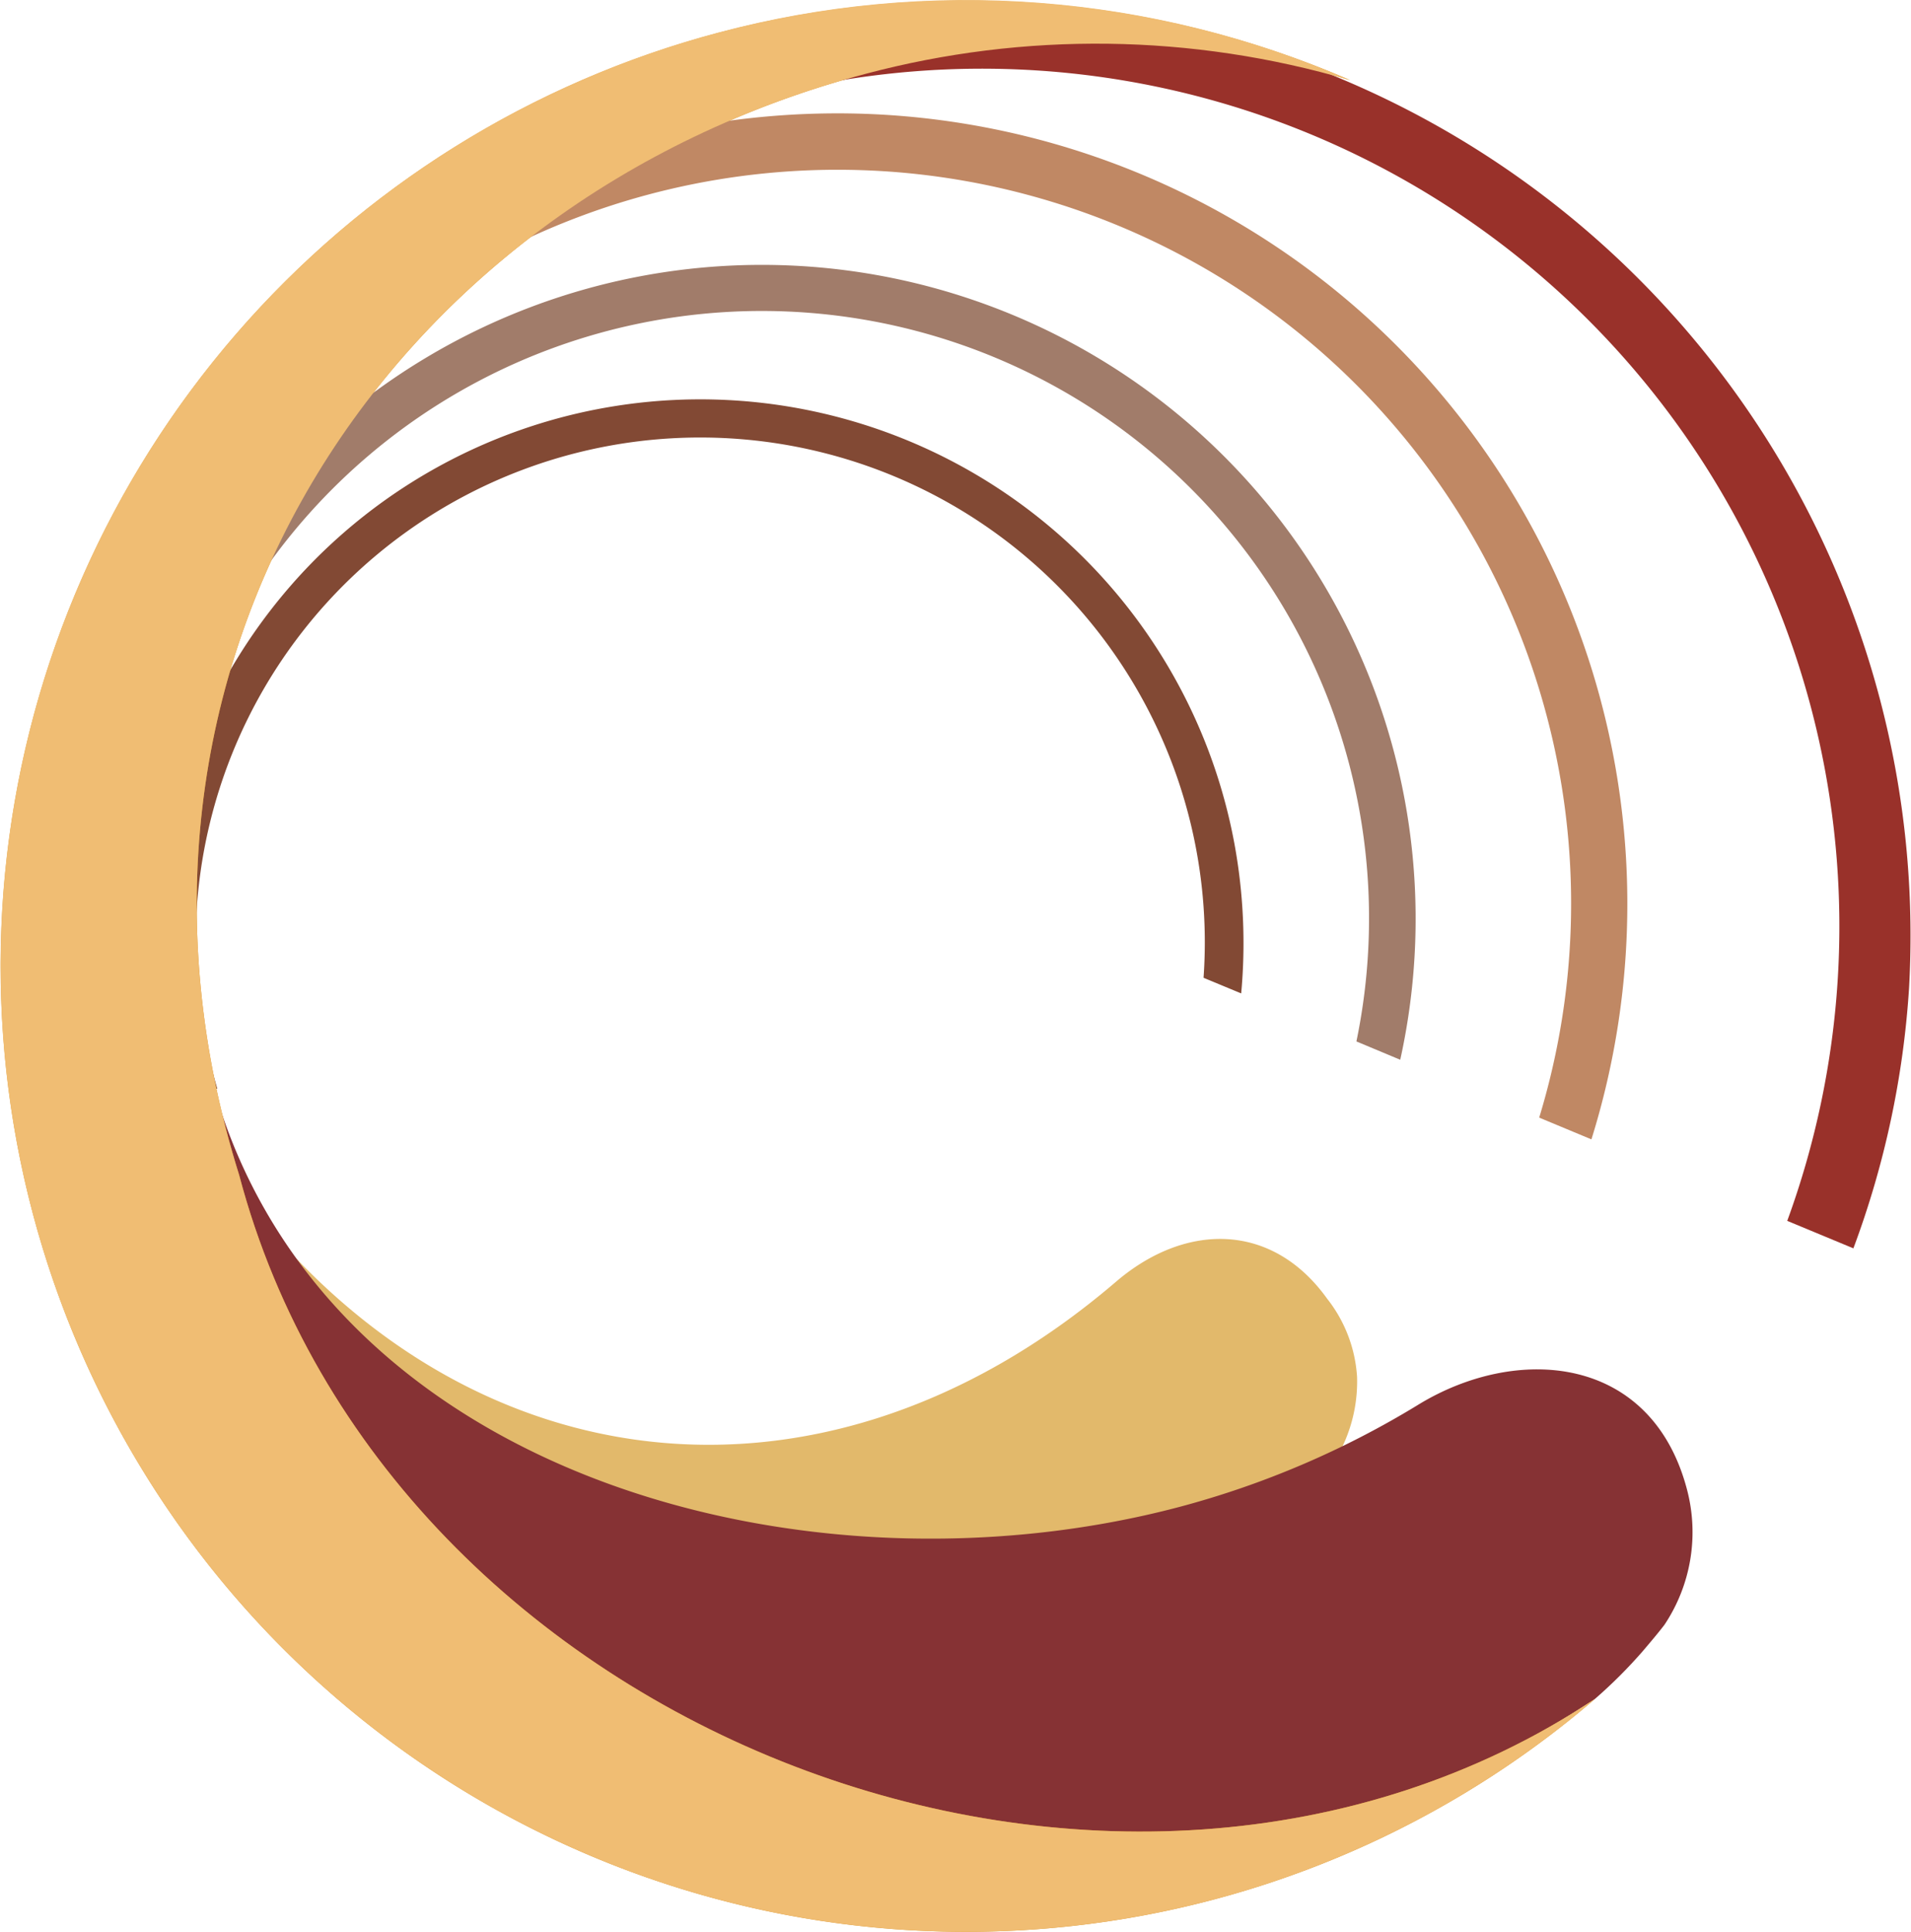
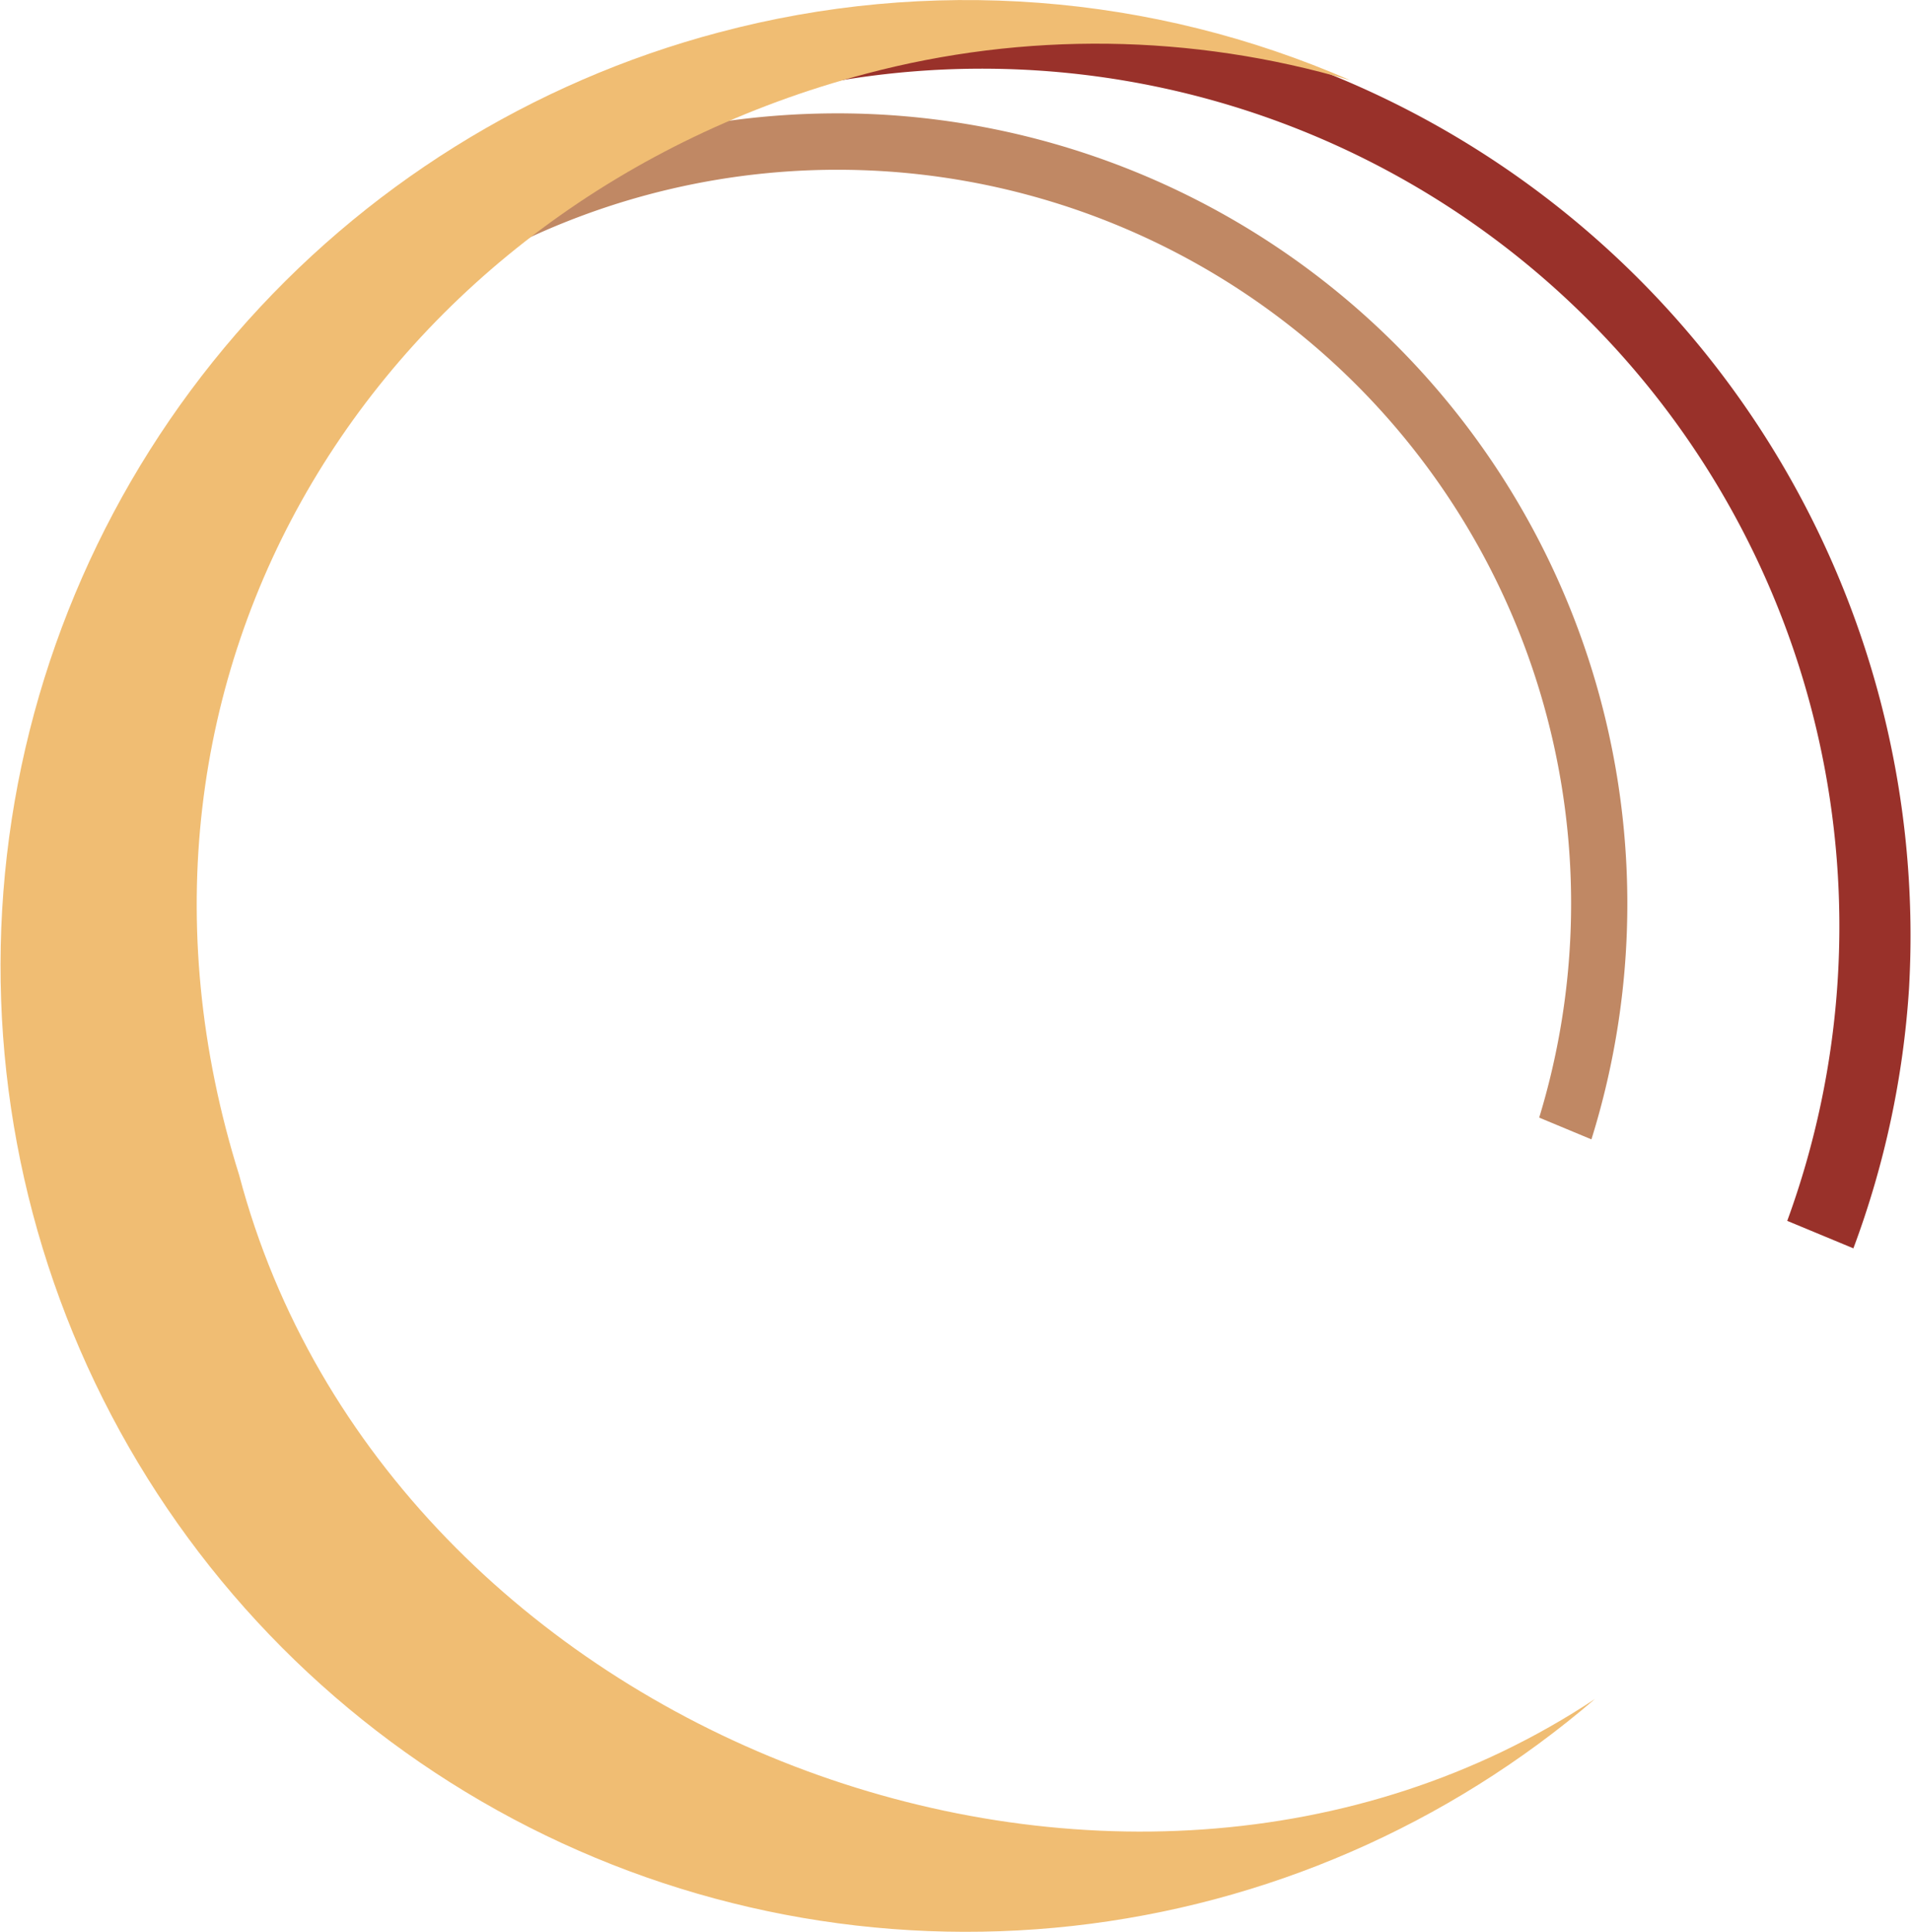
<svg xmlns="http://www.w3.org/2000/svg" width="83.455" height="84.36" viewBox="0 0 83.455 84.36">
  <defs>
    <clipPath id="a">
      <path d="M301.818,235.241a42.17,42.17,0,1,0,38.25,72.769c-20.819,13.806-52.73,1.64-59.208-22.865-6.937-22.1,6.312-42.531,27.355-48.092a39.254,39.254,0,0,1,21.159.278,41.922,41.922,0,0,0-27.556-2.089" transform="translate(-270.413 -233.83)" fill="none" />
    </clipPath>
    <linearGradient id="b" x1="-5.577" y1="20.198" x2="-5.556" y2="20.198" gradientUnits="objectBoundingBox">
      <stop offset="0" stop-color="#b9806c" />
      <stop offset="0.442" stop-color="#cf986e" />
      <stop offset="1" stop-color="#f0bd73" />
    </linearGradient>
  </defs>
  <g transform="translate(5033 88.24)">
-     <path d="M275.985,270.509a22.036,22.036,0,1,1,43.641-2.5l1.644.682a24,24,0,0,0-.3-6.56,23.725,23.725,0,0,0-46.923,6.783c.037.205.063.41.094.614h-.014c.055.426.117.864.2,1.288.147.766.33,1.519.534,2.25l1.693-.219c-.221-.758-.411-1.542-.565-2.336" transform="translate(-5300.066 -313.556)" fill="#824934" />
-     <path d="M314.633,265.22c-13.2,11.3-29.742,8.94-39.493-5.645,5.887,12.213,19,19.771,33.354,19.277a35.277,35.277,0,0,0,10.9-2.121c.141-.047.276-.1.41-.149a18.455,18.455,0,0,0,2.246-1.413c.362-.262.717-.534,1.061-.813a6.582,6.582,0,0,0,2.054-4.984,6.123,6.123,0,0,0-1.308-3.417c-2.4-3.348-6.188-3.338-9.224-.735" transform="translate(-5298.901 -297.492)" fill="#e2b96b" />
-     <path d="M327.7,271.677a39.4,39.4,0,0,1-10.44,4.464c-16.089,4.253-36.825-1.218-41.978-17.707.025.106.227,3.2.258,3.315a39.388,39.388,0,0,0,59.478,23.033c.135-.09.276-.168.4-.26a21.3,21.3,0,0,0,2.091-2.088c.319-.377.643-.755.944-1.147a7.286,7.286,0,0,0,.987-5.907c-1.552-5.9-7.428-6.347-11.745-3.7" transform="translate(-5298.767 -298.581)" fill="#863234" />
-     <path d="M280.86,285.143c-6.937-22.1,6.312-42.529,27.355-48.09a39.243,39.243,0,0,1,21.161.276,42.164,42.164,0,1,0,10.692,70.68c-20.817,13.806-52.73,1.64-59.208-22.865" transform="translate(-5303.413 -322.069)" fill="#d89328" />
    <path d="M276.228,253.389a34.248,34.248,0,0,0-4.7,15.788c-.055,1.132-.055,2.258,0,3.366l.166.016q-.029-1.616.078-3.258a39.841,39.841,0,0,1,4.461-15.911m7.8-5.882a32.038,32.038,0,0,1,52.578,32.7l2.281.95A34.514,34.514,0,0,0,307.637,236.4a34.835,34.835,0,0,0-7.95.53,37.626,37.626,0,0,0-15.659,10.575" transform="translate(-5302.393 -319.65)" fill="#c08864" />
-     <path d="M274.548,269.512A26.516,26.516,0,1,1,327,273.654l1.914.8a28.551,28.551,0,0,0-52.994-19.736,37.072,37.072,0,0,0-2.551,17.668l1.464.01a27.727,27.727,0,0,1-.287-2.881" transform="translate(-5300.764 -316.422)" fill="#a17c6a" />
    <path d="M274.8,271.787A37.448,37.448,0,1,1,347.345,287l2.889,1.2a39.658,39.658,0,0,0,2.43-11.345,40.584,40.584,0,0,0-80.994-5.27,39.9,39.9,0,0,0,2.238,16.038l2.9-1.175a36.672,36.672,0,0,1-2.013-14.66" transform="translate(-5302.295 -321.934)" fill="#99312a" />
    <g transform="translate(-5033 -88.239)">
      <g clip-path="url(#a)">
        <rect width="93.02" height="103.851" transform="translate(-24.859 4.914) rotate(-13.598)" fill="url(#b)" />
      </g>
    </g>
  </g>
</svg>